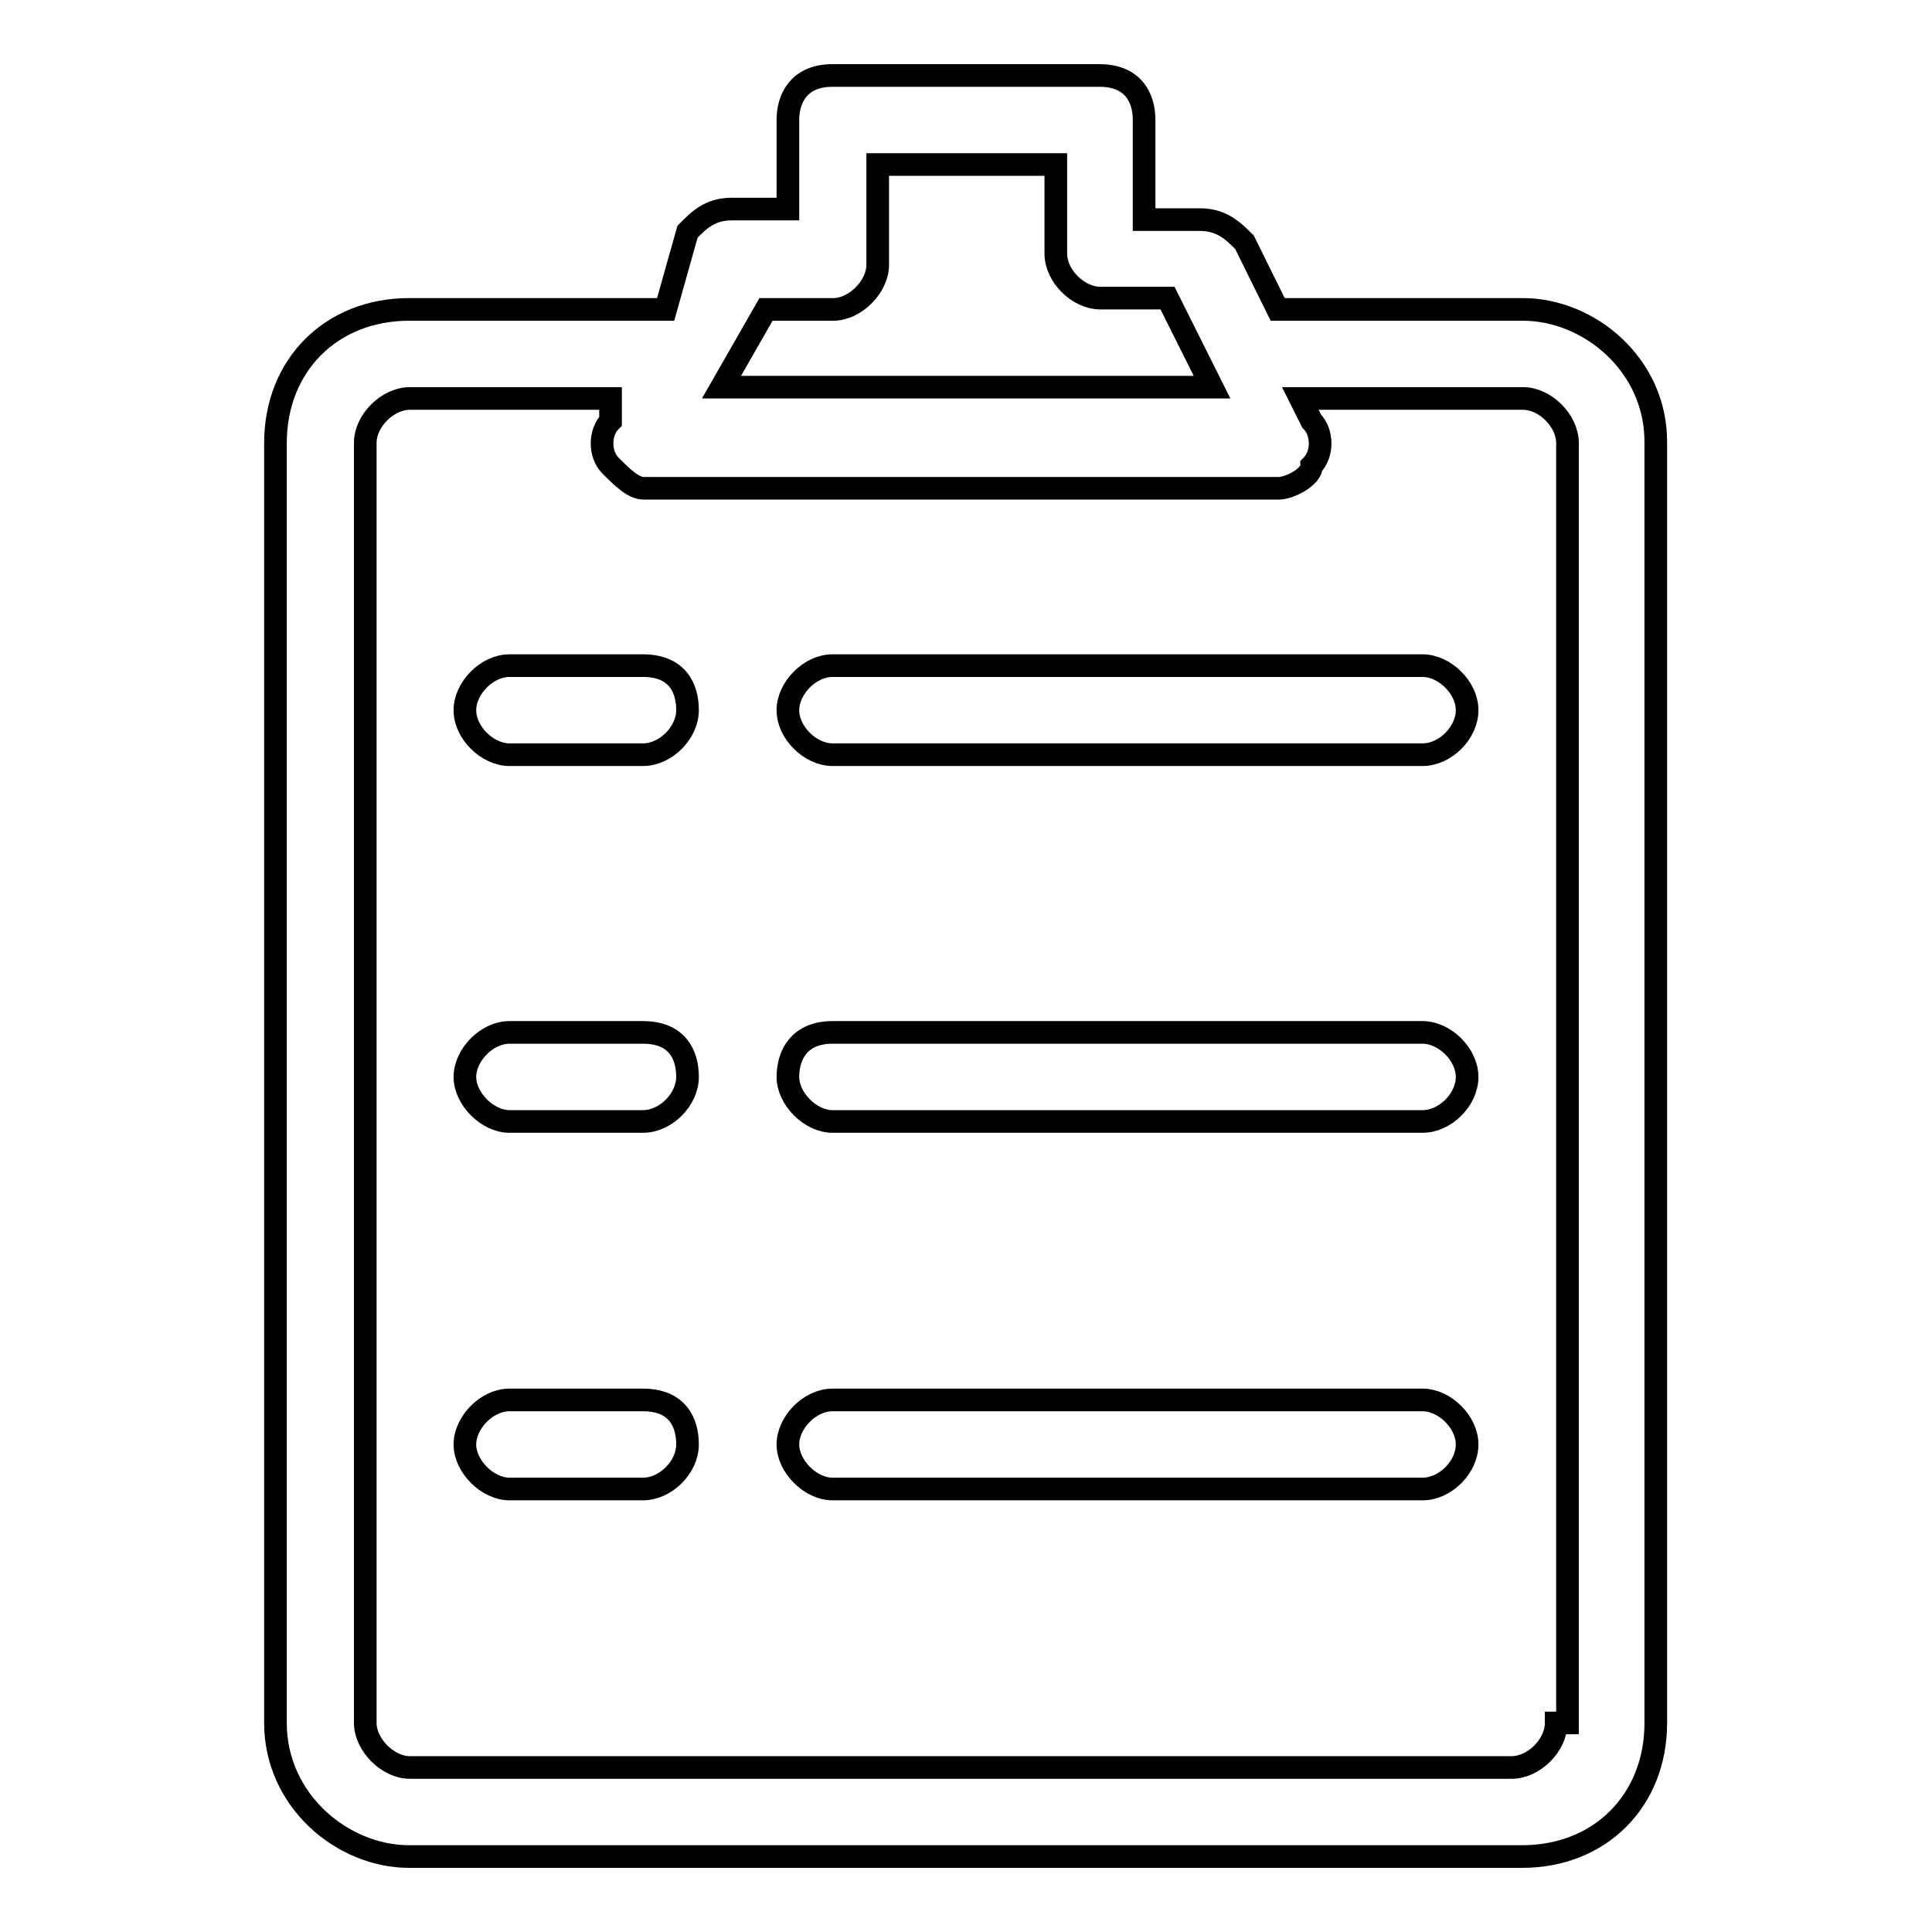
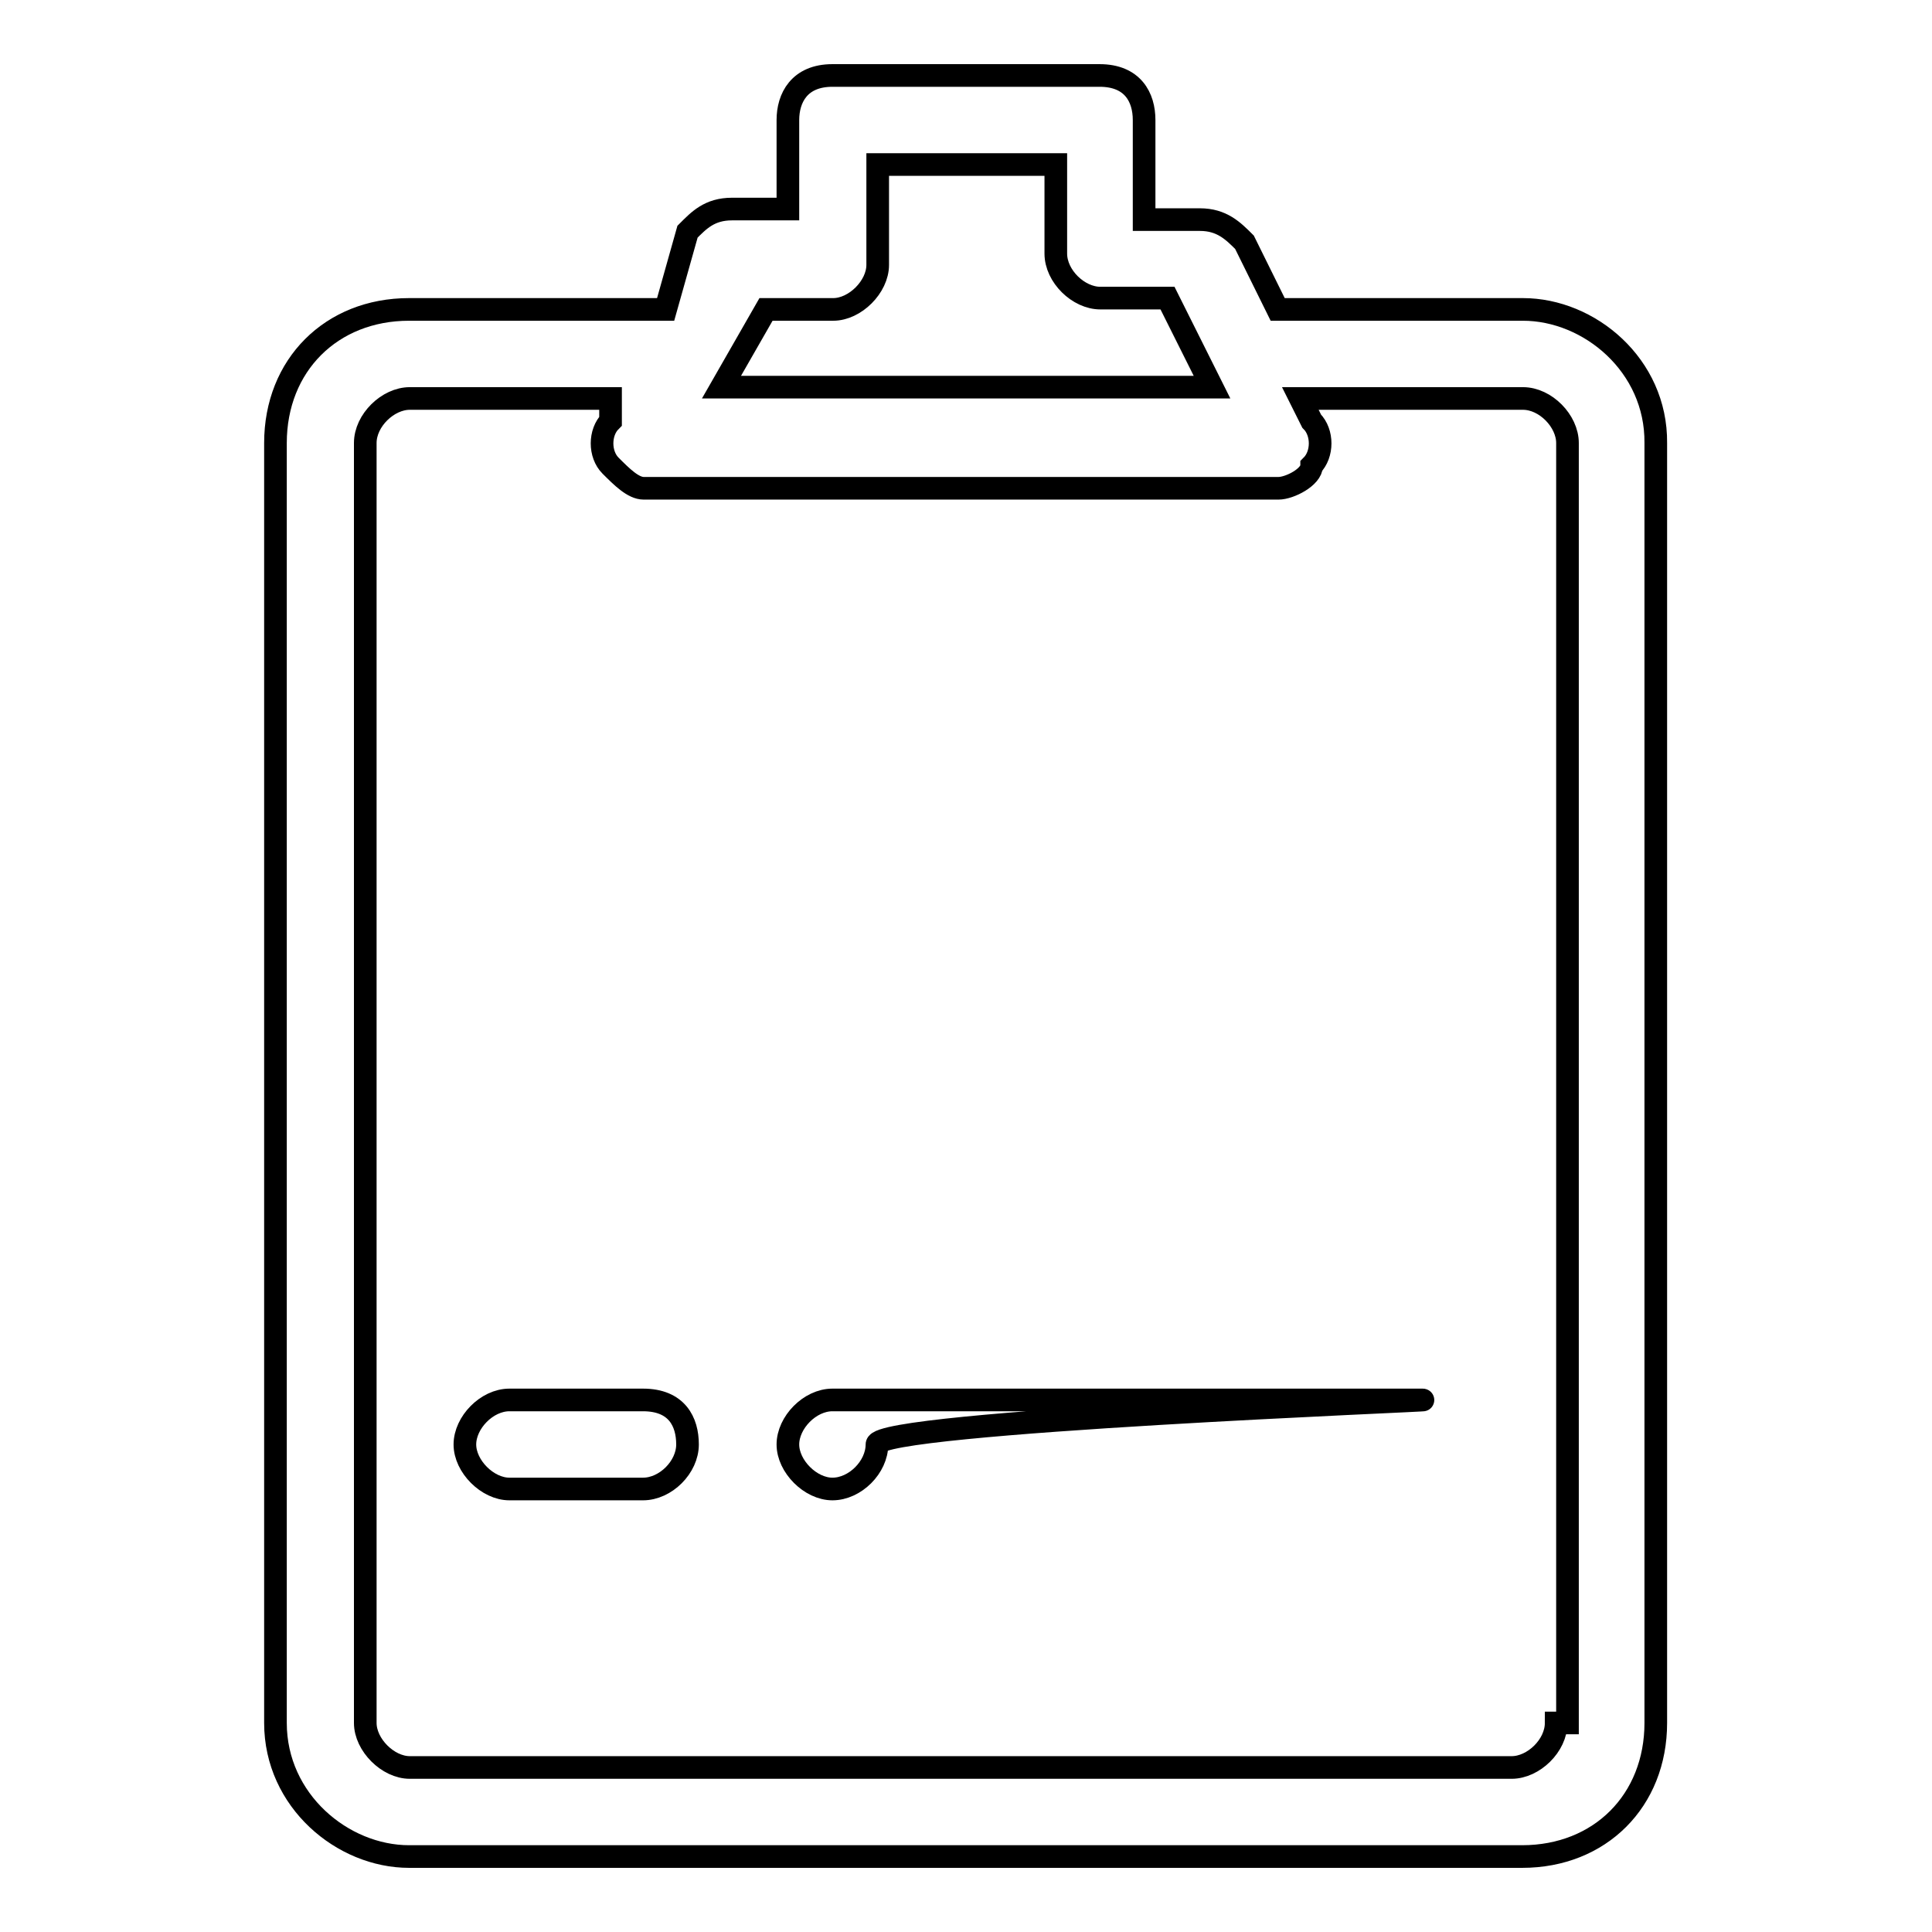
<svg xmlns="http://www.w3.org/2000/svg" version="1.1" x="0px" y="0px" viewBox="0 0 256 256" enable-background="new 0 0 256 256" xml:space="preserve">
  <g>
    <g>
      <path stroke-width="3" fill-opacity="0" stroke="#000000" d="M201.8,41h-32.5l-4.4-8.9c-1.5-1.5-3-3-5.9-3h-7.4V15.9c0-3-1.5-5.9-5.9-5.9h-35.4c-4.4,0-5.9,3-5.9,5.9v11.8H97c-3,0-4.4,1.5-5.9,3L88.2,41h-34c-10.3,0-17.7,7.4-17.7,17.7v169.6c0,10.3,8.9,17.7,17.7,17.7h147.5c10.3,0,17.7-7.4,17.7-17.7V58.7C219.5,48.4,210.6,41,201.8,41z M101.5,41h8.9c2.9,0,5.9-3,5.9-5.9V21.8h23.6v11.8c0,3,3,5.9,5.9,5.9h8.9l5.9,11.8H95.6L101.5,41z M206.2,228.3c0,3-3,5.9-5.9,5.9h-146c-2.9,0-5.9-3-5.9-5.9V58.7c0-3,3-5.9,5.9-5.9h26.6v3c-1.5,1.5-1.5,4.4,0,5.9c1.5,1.5,3,3,4.4,3h84.1c1.5,0,4.4-1.5,4.4-3c1.5-1.5,1.5-4.4,0-5.9l-1.5-3h29.5c3,0,5.9,3,5.9,5.9v169.6H206.2z" />
-       <path stroke-width="3" fill-opacity="0" stroke="#000000" d="M85.2,88.2H67.5c-3,0-5.9,3-5.9,5.9c0,3,3,5.9,5.9,5.9h17.7c3,0,5.9-2.9,5.9-5.9C91.1,91.1,89.7,88.2,85.2,88.2z" />
-       <path stroke-width="3" fill-opacity="0" stroke="#000000" d="M188.5,88.2h-78.2c-3,0-5.9,3-5.9,5.9c0,3,3,5.9,5.9,5.9h78.2c3,0,5.9-2.9,5.9-5.9C194.4,91.1,191.4,88.2,188.5,88.2z" />
-       <path stroke-width="3" fill-opacity="0" stroke="#000000" d="M85.2,136.8H67.5c-3,0-5.9,3-5.9,5.9s3,5.9,5.9,5.9h17.7c3,0,5.9-2.9,5.9-5.9S89.7,136.8,85.2,136.8z" />
-       <path stroke-width="3" fill-opacity="0" stroke="#000000" d="M188.5,136.8h-78.2c-4.4,0-5.9,3-5.9,5.9s3,5.9,5.9,5.9h78.2c3,0,5.9-2.9,5.9-5.9S191.4,136.8,188.5,136.8z" />
      <path stroke-width="3" fill-opacity="0" stroke="#000000" d="M85.2,185.5H67.5c-3,0-5.9,3-5.9,5.9s3,5.9,5.9,5.9h17.7c3,0,5.9-2.9,5.9-5.9S89.7,185.5,85.2,185.5z" />
-       <path stroke-width="3" fill-opacity="0" stroke="#000000" d="M188.5,185.5h-78.2c-3,0-5.9,3-5.9,5.9s3,5.9,5.9,5.9h78.2c3,0,5.9-2.9,5.9-5.9S191.4,185.5,188.5,185.5z" />
+       <path stroke-width="3" fill-opacity="0" stroke="#000000" d="M188.5,185.5h-78.2c-3,0-5.9,3-5.9,5.9s3,5.9,5.9,5.9c3,0,5.9-2.9,5.9-5.9S191.4,185.5,188.5,185.5z" />
    </g>
  </g>
</svg>